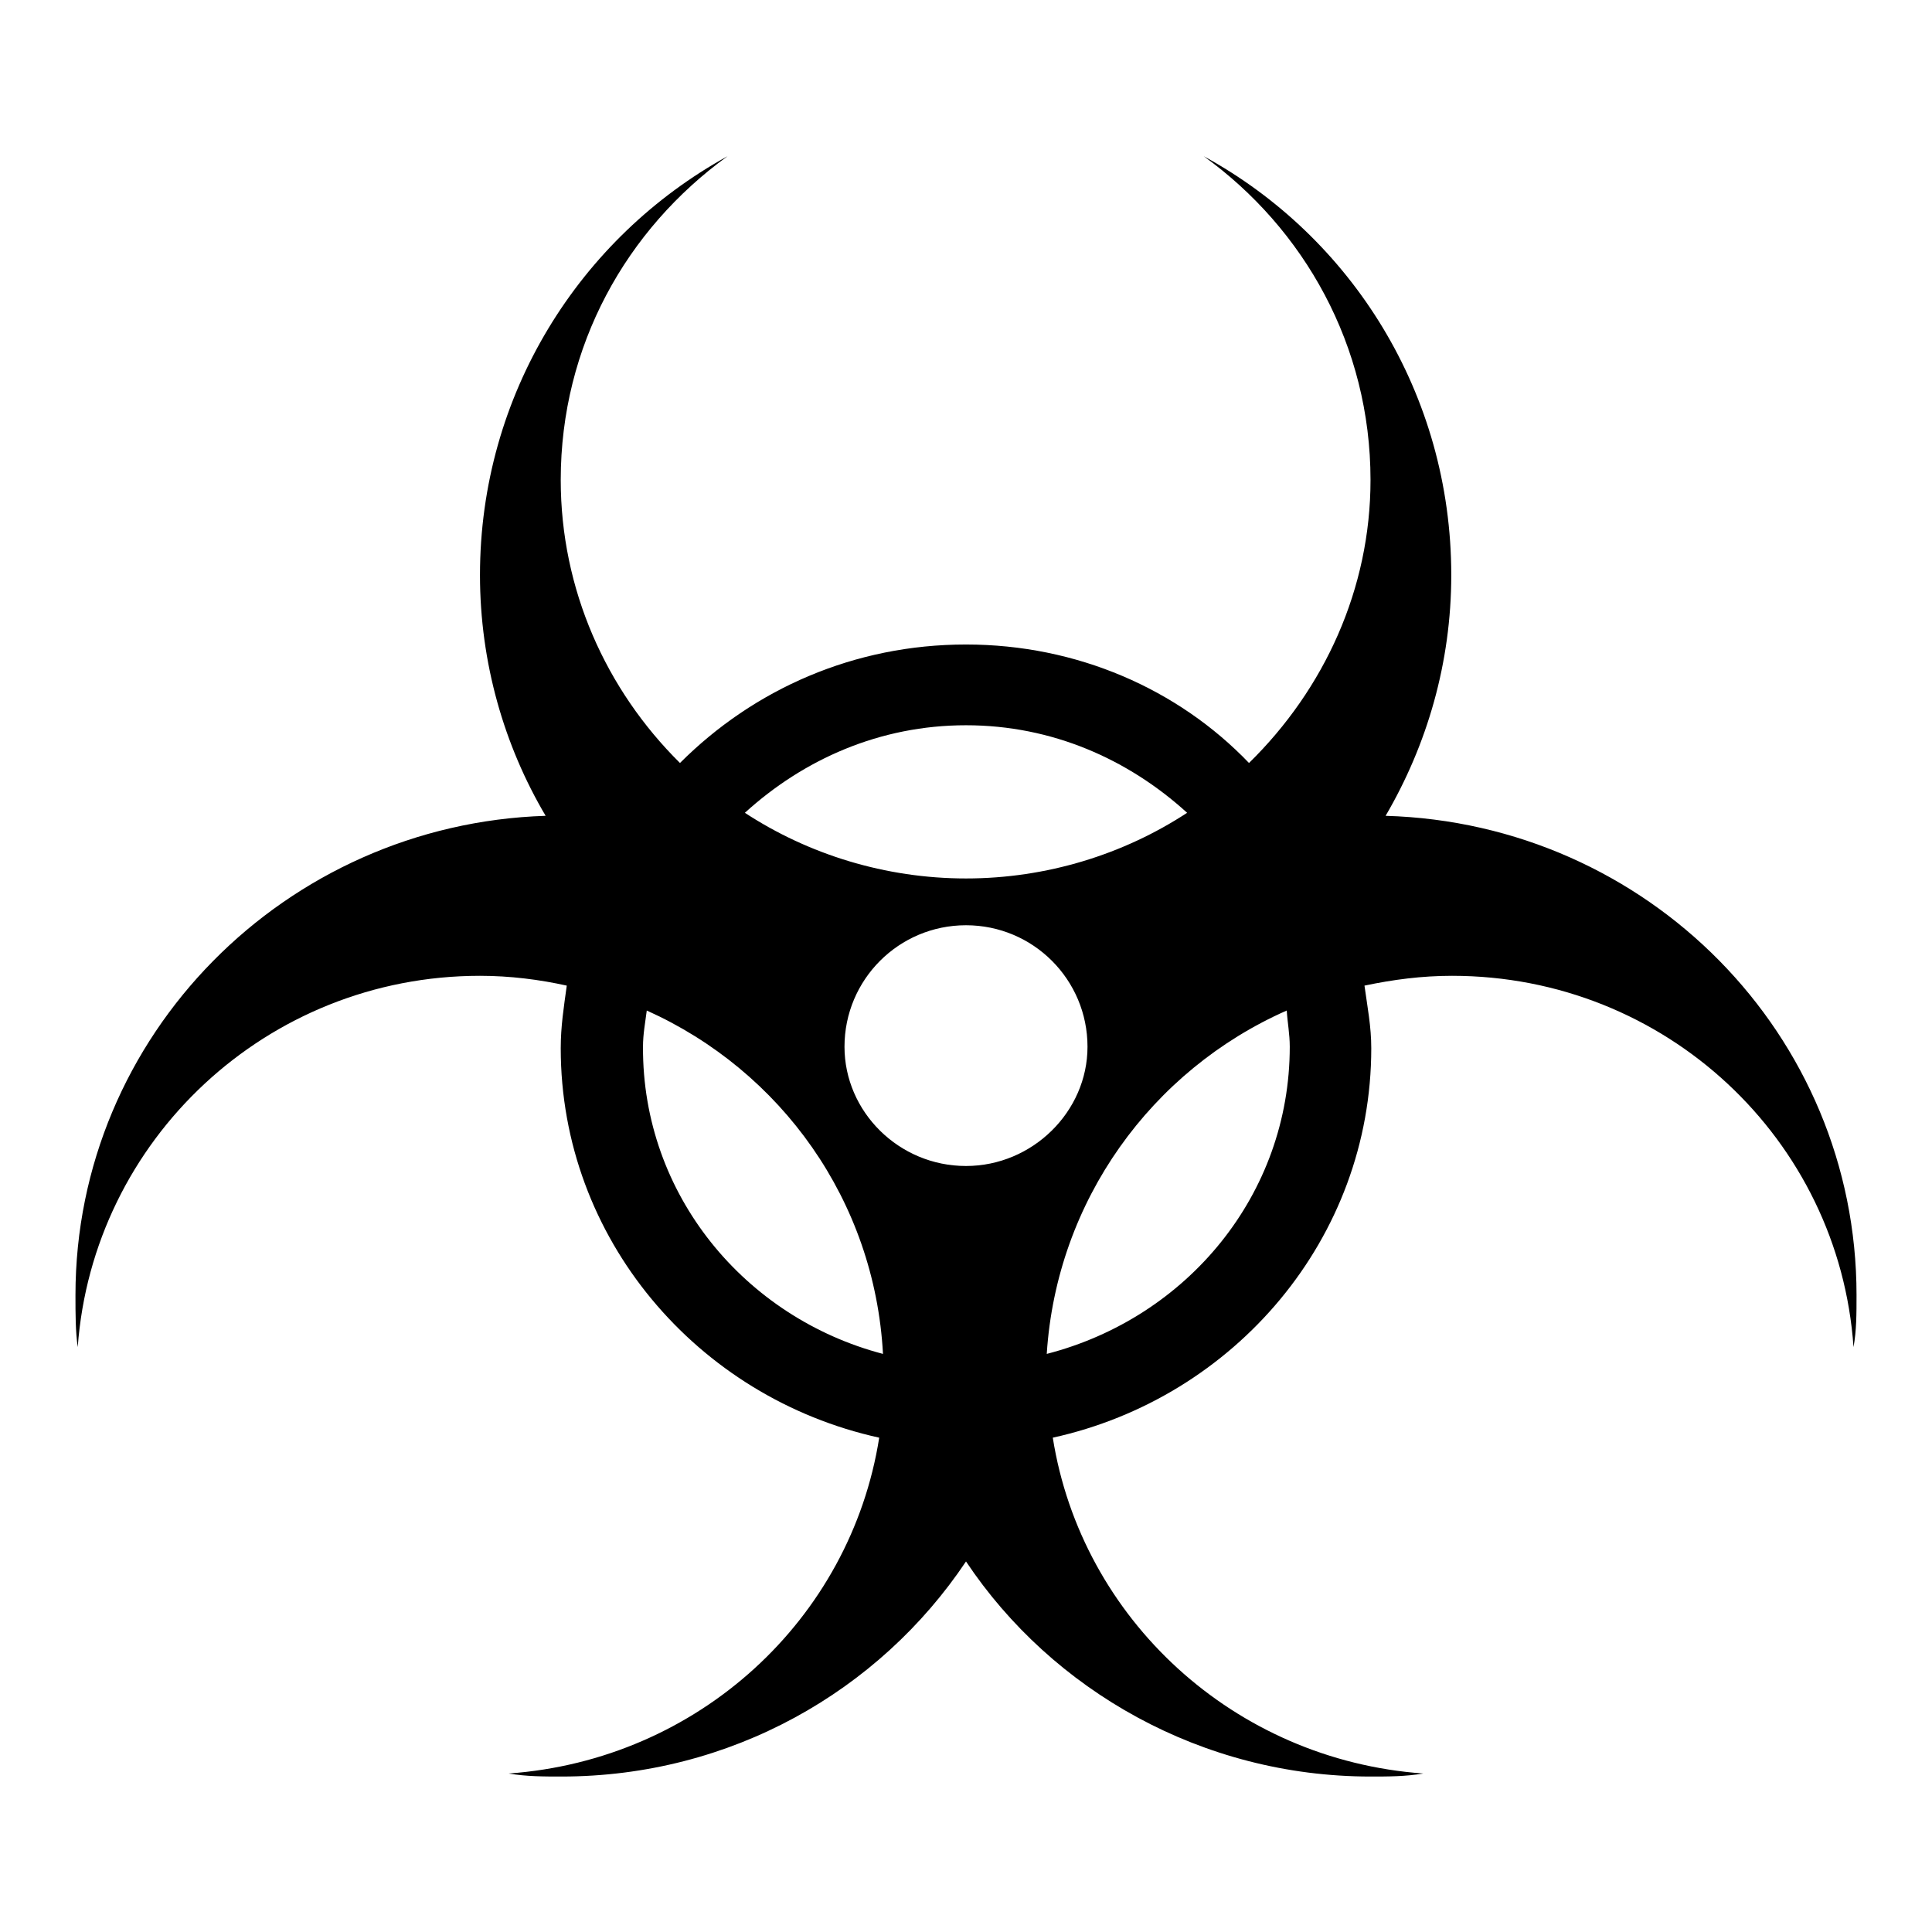
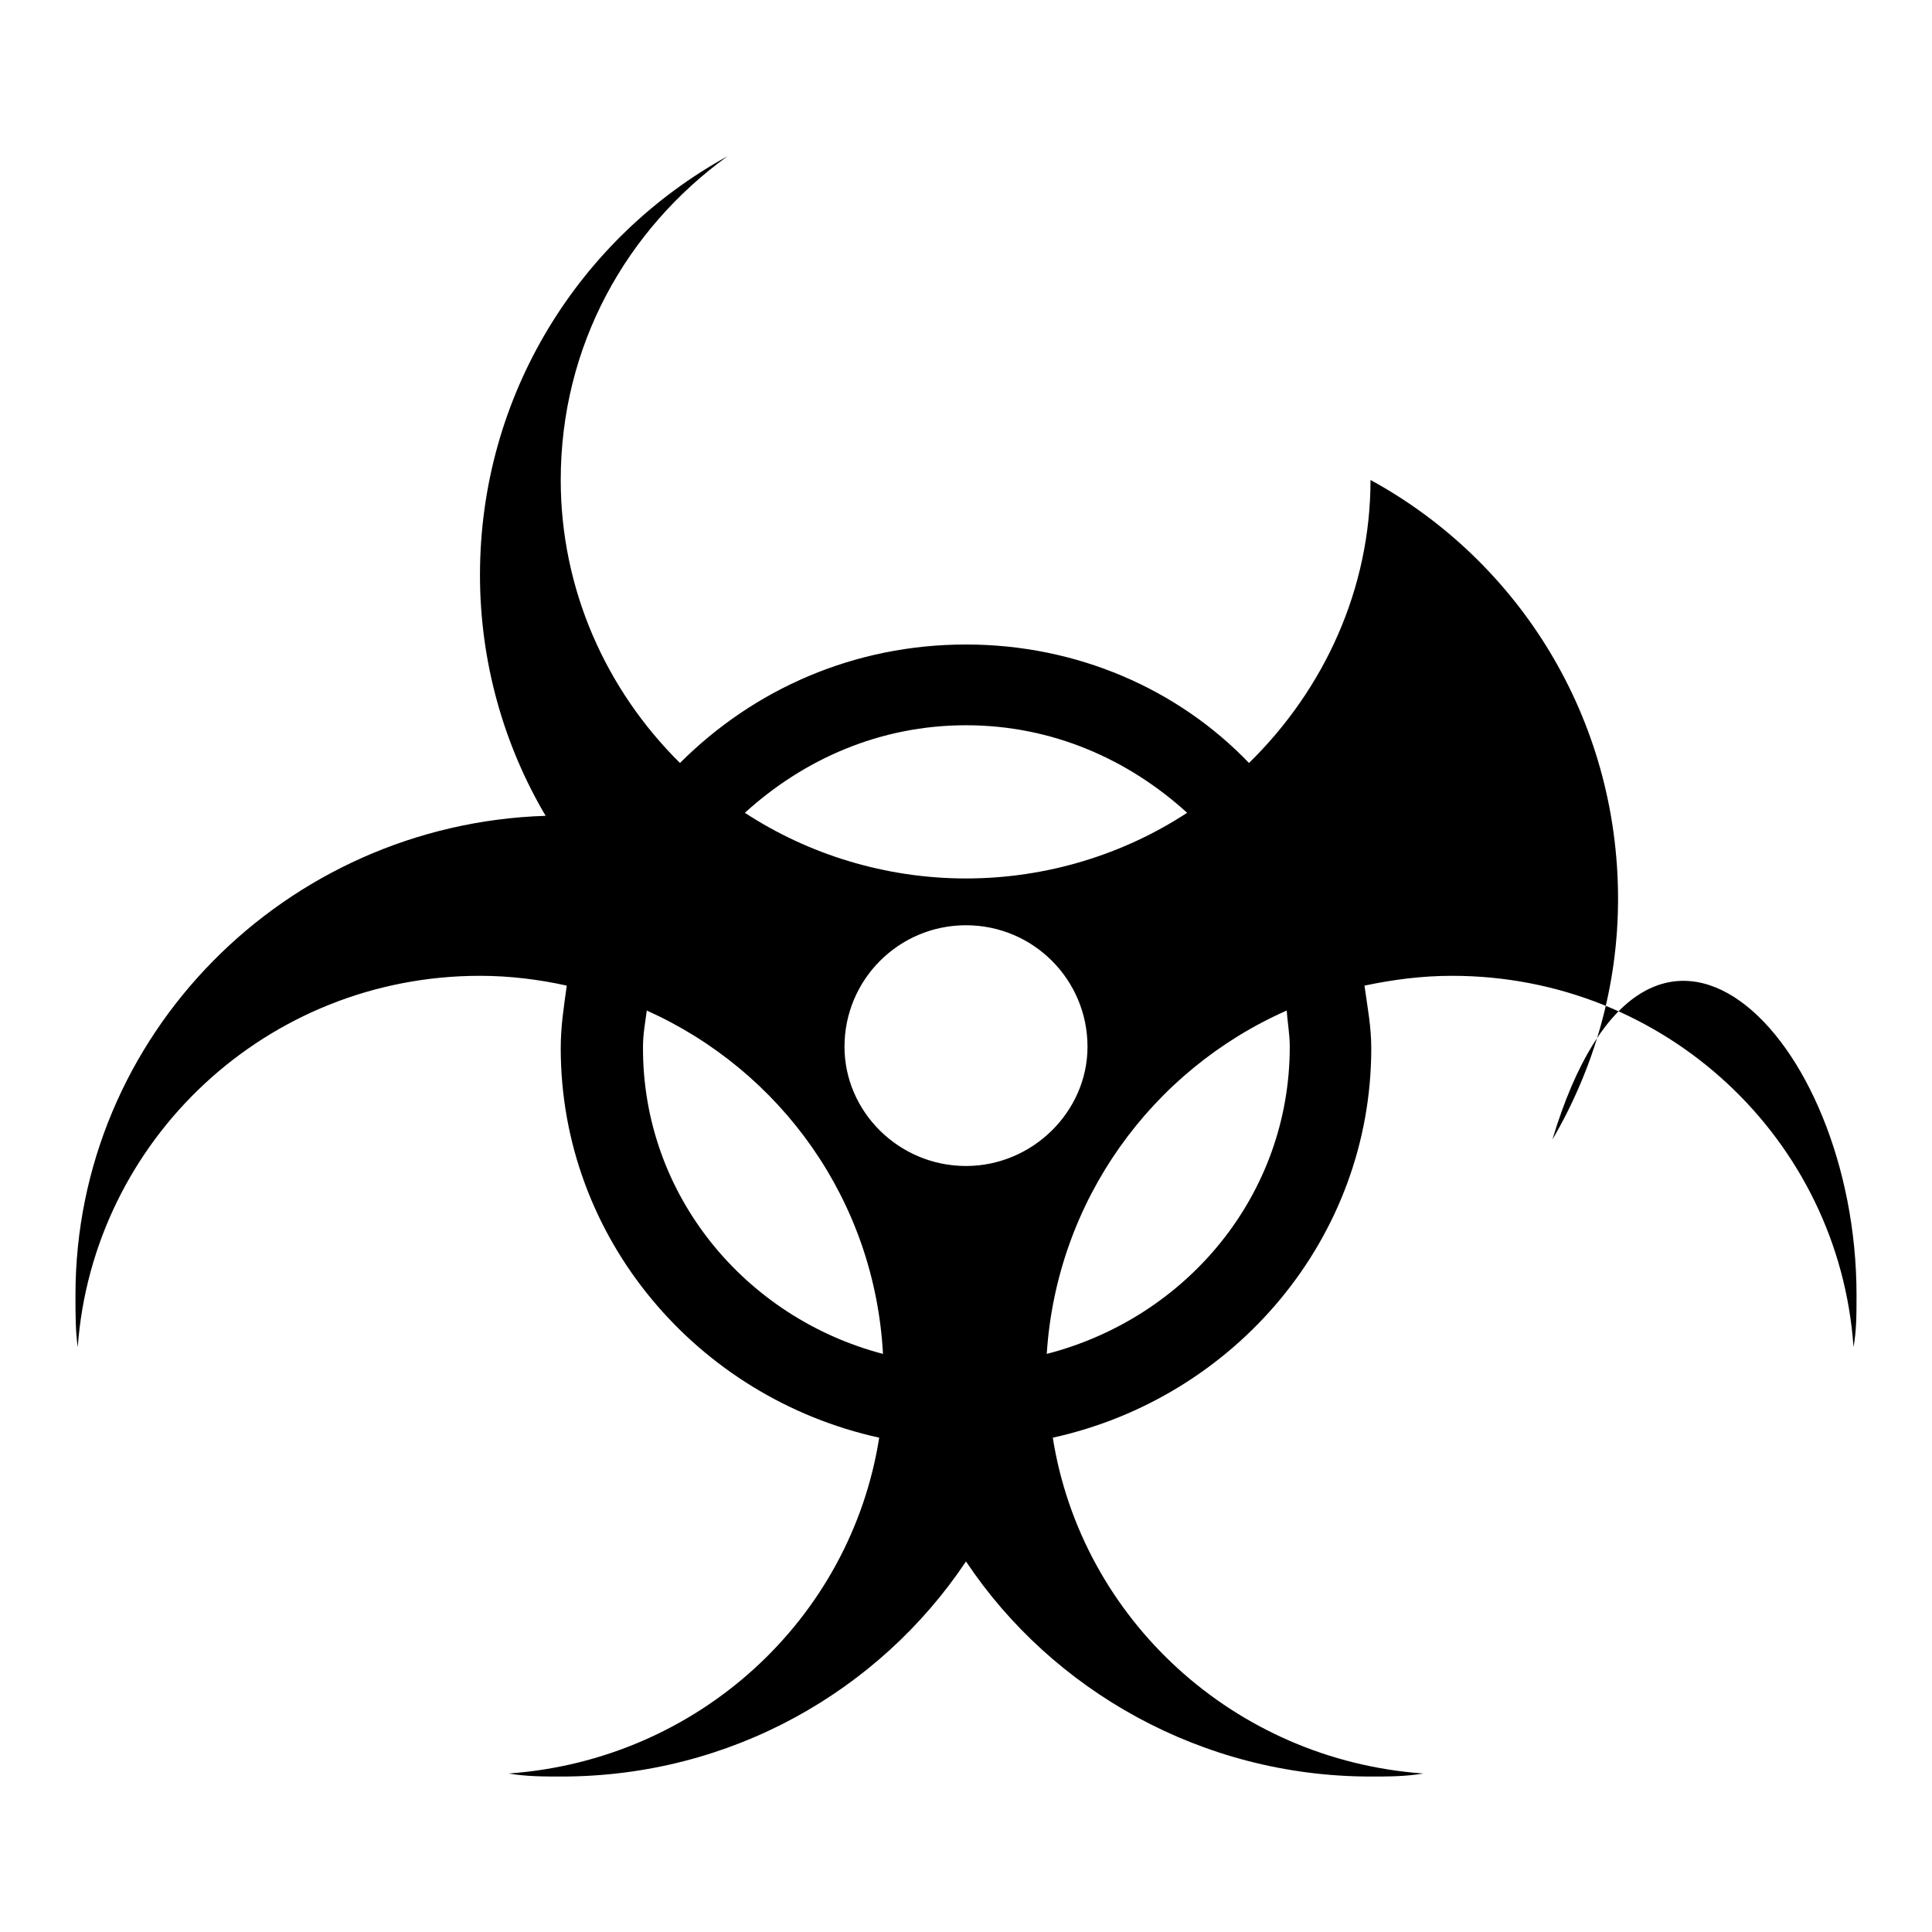
<svg xmlns="http://www.w3.org/2000/svg" version="1.1" x="0px" y="0px" viewBox="0 0 256 256" enable-background="new 0 0 256 256" xml:space="preserve">
  <g>
-     <path fill="#000000" d="M246,171.6c0,2.5,0,4.7-0.4,6.9c-1.9-27.5-24.9-49.2-53.2-49.2c-4,0-7.8,0.5-11.6,1.3 c0.4,2.9,0.9,5.4,0.9,8.3c0,25.2-18.1,46.3-42.2,51.6c3.8,24,24,42.7,49.1,44.5c-2.4,0.4-4.6,0.4-7,0.4 c-22.3,0-42.2-11.4-53.6-28.5c-11.5,17.2-31.2,28.5-53.6,28.5c-2.4,0-4.6,0-7-0.4c25.1-1.8,45.3-20.4,49.1-44.5 c-24.1-5.3-42.2-26.4-42.2-51.6c0-2.9,0.4-5.4,0.8-8.3c-3.6-0.8-7.5-1.3-11.5-1.3c-28.3,0-51.3,21.8-53.3,49.2 c-0.3-2.1-0.3-4.4-0.3-6.9c0-34.4,27.8-62.4,62.3-63.5c-5.5-9.3-8.7-20.3-8.7-31.9c0-23.9,13.2-44.7,32.8-55.5 c-13.4,9.7-22.1,25.1-22.1,42.9c0,14.5,6,27.8,15.8,37.5c9.8-9.8,23.1-15.7,37.9-15.7c14.7,0,28.1,5.9,37.5,15.7 c10-9.8,16.1-23.1,16.1-37.5c0-17.8-8.8-33.3-22.1-42.9c19.6,10.7,32.8,31.5,32.8,55.5c0,11.6-3.2,22.5-8.7,31.9 C218.3,109.1,246,137.1,246,171.6 M98.7,107.7c8.4,5.5,18.6,8.7,29.3,8.7c10.7,0,20.9-3.2,29.3-8.7c-7.8-7.1-17.9-11.6-29.3-11.6 S106.5,100.6,98.7,107.7 M128,154.5c8.8,0,16.1-7.2,16.1-15.8c0-8.9-7.2-16.1-16.1-16.1c-8.9,0-16.1,7.2-16.1,16.1 C111.9,147.3,119.1,154.5,128,154.5 M117,179.4c-1.1-20.3-13.5-37.5-31.3-45.5c-0.2,1.6-0.5,3.1-0.5,4.8 C85.1,158.3,98.7,174.6,117,179.4 M170.5,133.9c-17.9,7.9-30.5,25.2-31.8,45.5c18.6-4.8,32.2-21.1,32.2-40.7 C170.9,137,170.6,135.5,170.5,133.9z" />
+     <path fill="#000000" d="M246,171.6c0,2.5,0,4.7-0.4,6.9c-1.9-27.5-24.9-49.2-53.2-49.2c-4,0-7.8,0.5-11.6,1.3 c0.4,2.9,0.9,5.4,0.9,8.3c0,25.2-18.1,46.3-42.2,51.6c3.8,24,24,42.7,49.1,44.5c-2.4,0.4-4.6,0.4-7,0.4 c-22.3,0-42.2-11.4-53.6-28.5c-11.5,17.2-31.2,28.5-53.6,28.5c-2.4,0-4.6,0-7-0.4c25.1-1.8,45.3-20.4,49.1-44.5 c-24.1-5.3-42.2-26.4-42.2-51.6c0-2.9,0.4-5.4,0.8-8.3c-3.6-0.8-7.5-1.3-11.5-1.3c-28.3,0-51.3,21.8-53.3,49.2 c-0.3-2.1-0.3-4.4-0.3-6.9c0-34.4,27.8-62.4,62.3-63.5c-5.5-9.3-8.7-20.3-8.7-31.9c0-23.9,13.2-44.7,32.8-55.5 c-13.4,9.7-22.1,25.1-22.1,42.9c0,14.5,6,27.8,15.8,37.5c9.8-9.8,23.1-15.7,37.9-15.7c14.7,0,28.1,5.9,37.5,15.7 c10-9.8,16.1-23.1,16.1-37.5c19.6,10.7,32.8,31.5,32.8,55.5c0,11.6-3.2,22.5-8.7,31.9 C218.3,109.1,246,137.1,246,171.6 M98.7,107.7c8.4,5.5,18.6,8.7,29.3,8.7c10.7,0,20.9-3.2,29.3-8.7c-7.8-7.1-17.9-11.6-29.3-11.6 S106.5,100.6,98.7,107.7 M128,154.5c8.8,0,16.1-7.2,16.1-15.8c0-8.9-7.2-16.1-16.1-16.1c-8.9,0-16.1,7.2-16.1,16.1 C111.9,147.3,119.1,154.5,128,154.5 M117,179.4c-1.1-20.3-13.5-37.5-31.3-45.5c-0.2,1.6-0.5,3.1-0.5,4.8 C85.1,158.3,98.7,174.6,117,179.4 M170.5,133.9c-17.9,7.9-30.5,25.2-31.8,45.5c18.6-4.8,32.2-21.1,32.2-40.7 C170.9,137,170.6,135.5,170.5,133.9z" />
  </g>
</svg>